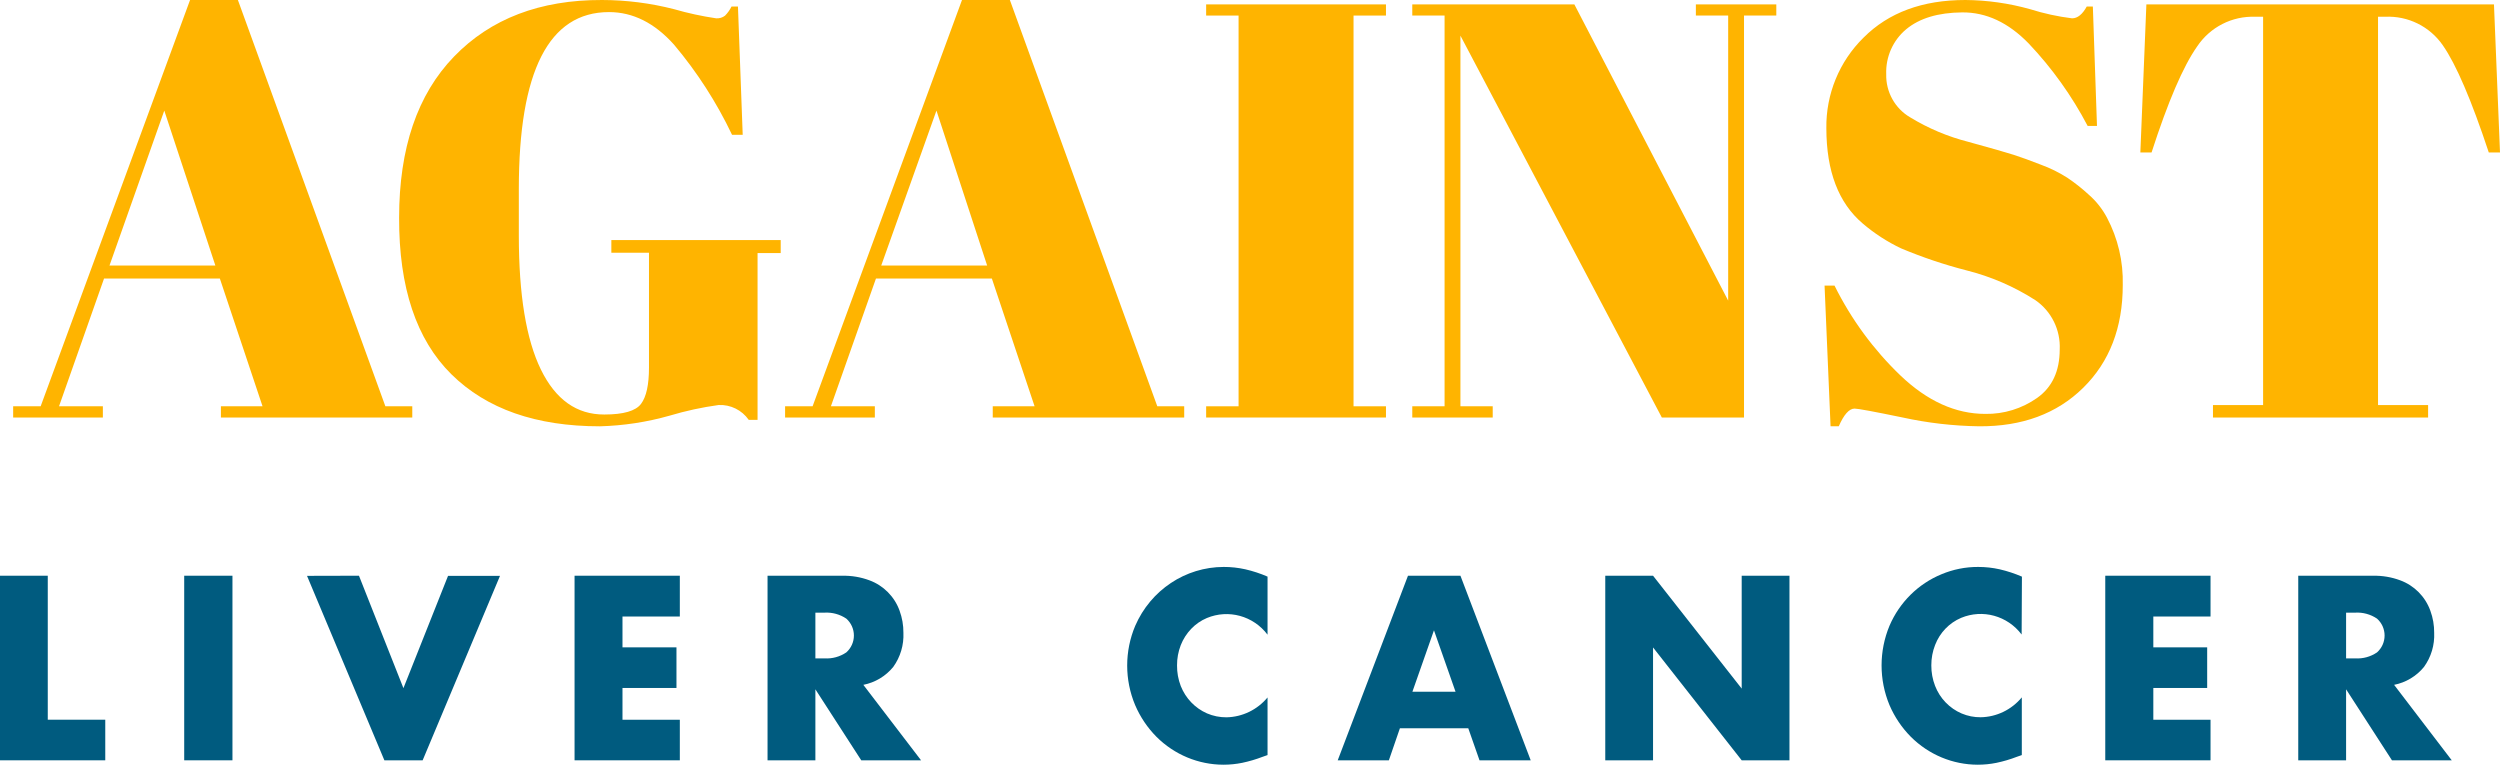
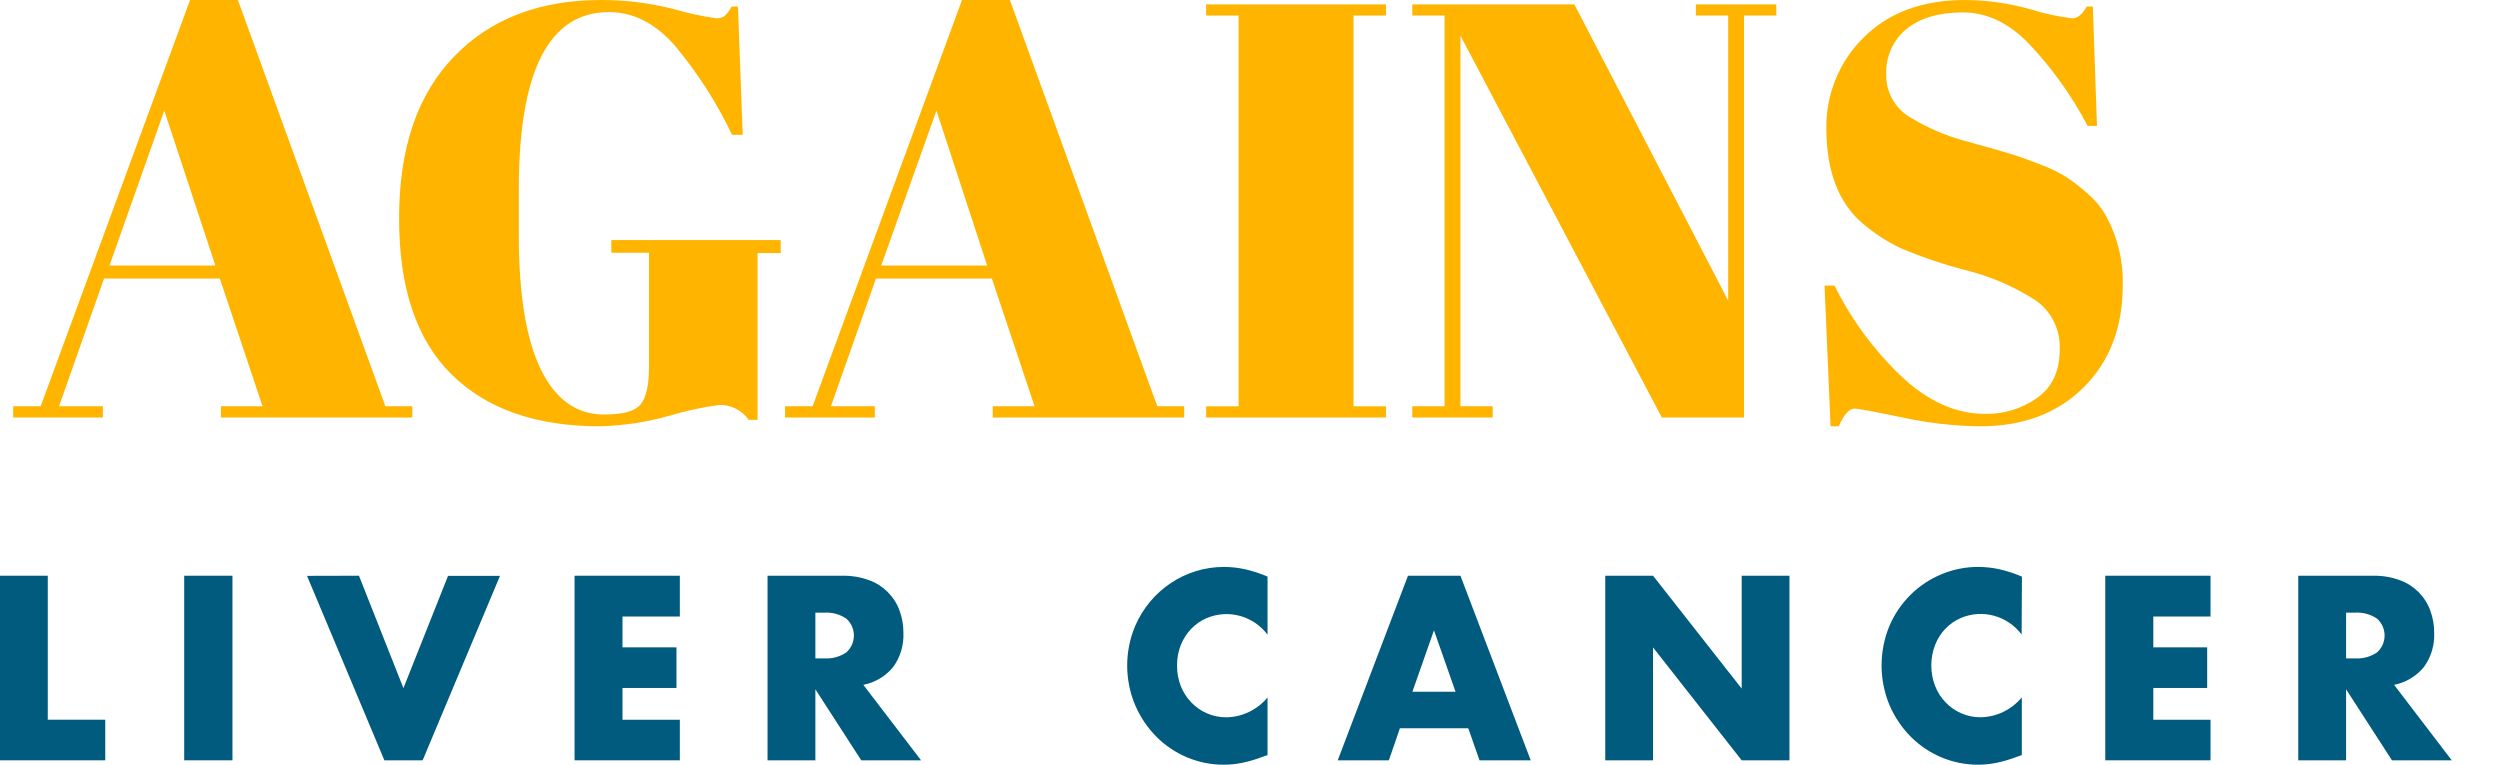
<svg xmlns="http://www.w3.org/2000/svg" width="170px" height="52px" viewBox="0 0 170 52" version="1.1">
  <title>Logo/TALC</title>
  <g id="UI" stroke="none" stroke-width="1" fill="none" fill-rule="evenodd">
    <g id="00.0_Home_Desktop-" transform="translate(-130, -39)" fill-rule="nonzero">
      <g id="TALC_lobo_outline_r2" transform="translate(130, 39)">
        <path d="M17.852,27.626 L14.949,18.938 L7.076,18.938 L4.014,27.626 L6.995,27.626 L6.995,28.391 L0.895,28.391 L0.895,27.626 L2.765,27.626 L12.924,0 L16.177,0 L26.205,27.626 L28.035,27.626 L28.035,28.391 L15.022,28.391 L15.022,27.626 L17.852,27.626 Z M11.171,7.52 L7.446,18.054 L14.644,18.054 L11.171,7.52 Z" id="Shape" fill="#FFB400" />
        <path d="M41.093,28.187 C42.401,28.187 43.231,27.944 43.591,27.463 C43.951,26.982 44.131,26.164 44.131,24.996 L44.131,17.185 L41.572,17.185 L41.572,16.326 L53.088,16.326 L53.088,17.21 L51.514,17.21 L51.514,28.549 L50.913,28.549 C50.447,27.884 49.676,27.504 48.869,27.541 C47.74,27.696 46.625,27.938 45.533,28.265 C43.99,28.703 42.398,28.946 40.795,28.989 C36.45,28.989 33.085,27.81 30.697,25.453 C28.31,23.096 27.124,19.545 27.14,14.801 C27.14,10.07 28.386,6.418 30.877,3.844 C33.368,1.27 36.72,-0.011 40.934,0 C42.588,0.003 44.236,0.213 45.84,0.625 C46.778,0.896 47.735,1.104 48.701,1.246 C48.917,1.262 49.131,1.197 49.302,1.065 C49.482,0.883 49.631,0.674 49.744,0.444 L50.181,0.444 L50.504,9.168 L49.78,9.168 C48.73,6.962 47.403,4.901 45.831,3.034 C44.512,1.56 43.039,0.822 41.412,0.822 C37.324,0.822 35.28,4.829 35.28,12.844 L35.28,16.018 C35.28,20.044 35.78,23.081 36.78,25.128 C37.78,27.175 39.218,28.195 41.093,28.187 Z" id="Path" fill="#FFB400" />
        <path d="M70.351,27.626 L67.446,18.938 L59.566,18.938 L56.502,27.626 L59.489,27.626 L59.489,28.391 L53.386,28.391 L53.386,27.626 L55.257,27.626 L65.416,0 L68.671,0 L78.696,27.626 L80.526,27.626 L80.526,28.391 L67.507,28.391 L67.507,27.626 L70.351,27.626 Z M63.679,7.52 L59.924,18.054 L67.125,18.054 L63.679,7.52 Z" id="Shape" fill="#FFB400" />
        <polygon id="Path" fill="#FFB400" points="82.018 0.299 94.246 0.299 94.246 1.058 92.04 1.058 92.04 27.628 94.246 27.628 94.246 28.391 82.018 28.391 82.018 27.628 84.223 27.628 84.223 1.058 82.018 1.058" />
        <polygon id="Path" fill="#FFB400" points="118.593 1.058 118.593 28.391 113.005 28.391 99.309 2.424 99.309 27.628 101.505 27.628 101.505 28.391 96.035 28.391 96.035 27.628 98.231 27.628 98.231 1.058 96.035 1.058 96.035 0.299 107.057 0.299 117.516 20.442 117.516 1.058 115.319 1.058 115.319 0.299 120.789 0.299 120.789 1.058" />
        <path d="M135,28.145 C136.258,28.167 137.492,27.787 138.524,27.06 C139.546,26.336 140.058,25.24 140.061,23.771 C140.125,22.438 139.499,21.166 138.406,20.412 C136.958,19.483 135.37,18.798 133.704,18.381 C132.193,17.992 130.713,17.493 129.274,16.889 C128.335,16.444 127.458,15.876 126.666,15.199 C125.02,13.804 124.195,11.646 124.192,8.724 C124.158,6.405 125.074,4.174 126.723,2.557 C128.424,0.852 130.73,0 133.643,0 C135.132,0.012 136.613,0.222 138.048,0.625 C138.978,0.918 139.933,1.126 140.9,1.246 C141.275,1.246 141.605,0.978 141.899,0.444 L142.314,0.444 L142.595,8.564 L141.96,8.564 C140.887,6.516 139.538,4.629 137.95,2.956 C136.567,1.533 135.059,0.829 133.427,0.843 C131.794,0.857 130.525,1.239 129.62,1.99 C128.722,2.74 128.221,3.869 128.263,5.044 C128.232,6.25 128.858,7.377 129.893,7.98 C131.126,8.732 132.462,9.294 133.859,9.649 C135.427,10.081 136.454,10.373 136.947,10.533 C137.441,10.693 138.052,10.915 138.781,11.199 C139.409,11.428 140.01,11.724 140.574,12.083 C141.095,12.433 141.588,12.824 142.049,13.25 C142.547,13.686 142.961,14.21 143.272,14.796 C144.018,16.204 144.389,17.784 144.348,19.38 C144.348,22.275 143.451,24.604 141.658,26.369 C139.865,28.134 137.503,29.007 134.572,28.988 C132.823,28.963 131.081,28.762 129.372,28.388 C127.421,27.985 126.335,27.784 126.112,27.784 C125.741,27.784 125.382,28.195 125.036,28.988 L124.478,28.988 L124.07,19.421 L124.747,19.421 C125.879,21.704 127.396,23.772 129.229,25.531 C131.055,27.274 132.978,28.145 135,28.145 Z" id="Path" fill="#FFB400" />
-         <path d="M169.59,0.299 L170,10.369 L169.238,10.369 C168.06,6.812 167.019,4.384 166.115,3.085 C165.229,1.8 163.743,1.064 162.185,1.14 L161.706,1.14 L161.706,27.546 L165.111,27.546 L165.111,28.391 L150.482,28.391 L150.482,27.546 L153.891,27.546 L153.891,1.14 L153.367,1.14 C151.782,1.077 150.279,1.845 149.4,3.167 C148.452,4.516 147.421,6.916 146.306,10.369 L145.544,10.369 L145.954,0.299 L169.59,0.299 Z" id="Path" fill="#FFB400" />
        <polygon id="Path" fill="#005B7F" points="3.248 39.149 3.248 48.94 7.158 48.94 7.158 51.701 0 51.701 0 39.149" />
        <polygon id="Path" fill="#005B7F" points="15.807 39.149 15.807 51.701 12.526 51.701 12.526 39.149" />
        <polygon id="Path" fill="#005B7F" points="24.41 39.149 27.433 46.795 30.467 39.158 34 39.158 28.74 51.701 26.138 51.701 20.877 39.158" />
        <polygon id="Path" fill="#005B7F" points="46.228 41.923 42.329 41.923 42.329 44.02 46 44.02 46 46.782 42.329 46.782 42.329 48.943 46.228 48.943 46.228 51.701 39.07 51.701 39.07 39.149 46.228 39.149" />
        <path d="M62.632,51.701 L58.565,51.701 L55.446,46.873 L55.446,51.701 L52.193,51.701 L52.193,39.151 L57.28,39.151 C57.905,39.137 58.528,39.242 59.114,39.459 C60.074,39.81 60.828,40.569 61.172,41.53 C61.348,42.01 61.436,42.517 61.432,43.028 C61.47,43.858 61.226,44.676 60.741,45.351 C60.226,45.981 59.507,46.412 58.707,46.569 L62.632,51.701 Z M55.446,44.77 L56.064,44.77 C56.59,44.803 57.112,44.66 57.549,44.364 C57.877,44.072 58.065,43.654 58.065,43.215 C58.065,42.776 57.877,42.358 57.549,42.066 C57.112,41.772 56.59,41.629 56.064,41.66 L55.446,41.66 L55.446,44.77 Z" id="Shape" fill="#005B7F" />
        <path d="M86.193,43.158 C85.223,41.876 83.534,41.413 82.065,42.026 C81.664,42.195 81.302,42.446 80.999,42.763 C80.696,43.08 80.456,43.455 80.293,43.866 C80.122,44.306 80.035,44.776 80.039,45.249 C80.034,45.729 80.12,46.206 80.293,46.653 C80.624,47.486 81.263,48.153 82.073,48.509 C82.492,48.689 82.942,48.78 83.396,48.777 C84.476,48.758 85.495,48.266 86.193,47.427 L86.193,51.345 L85.862,51.461 C85.409,51.635 84.944,51.773 84.47,51.872 C84.051,51.957 83.625,52 83.199,52 C81.494,51.999 79.857,51.318 78.639,50.102 C78.029,49.487 77.539,48.759 77.194,47.958 C76.467,46.234 76.467,44.281 77.194,42.557 C78.248,40.125 80.608,38.554 83.215,38.552 C83.707,38.551 84.198,38.605 84.68,38.712 C85.198,38.831 85.704,38.998 86.193,39.21 L86.193,43.158 Z" id="Path" fill="#005B7F" />
        <path d="M99.842,49.521 L95.194,49.521 L94.443,51.701 L90.965,51.701 L95.743,39.149 L99.31,39.149 L104.088,51.701 L100.606,51.701 L99.842,49.521 Z M98.977,47.039 L97.51,42.861 L96.043,47.039 L98.977,47.039 Z" id="Shape" fill="#005B7F" />
        <polygon id="Path" fill="#005B7F" points="109.158 51.701 109.158 39.149 112.407 39.149 118.435 46.824 118.435 39.149 121.684 39.149 121.684 51.701 118.435 51.701 112.407 44.026 112.407 51.701" />
        <path d="M137.471,43.147 C136.504,41.869 134.823,41.406 133.358,42.014 C132.548,42.356 131.909,43.022 131.588,43.856 C131.415,44.296 131.328,44.767 131.33,45.241 C131.326,45.722 131.414,46.199 131.588,46.646 C131.75,47.062 131.991,47.44 132.298,47.759 C132.926,48.416 133.79,48.783 134.689,48.773 C135.767,48.755 136.786,48.262 137.483,47.421 L137.483,51.345 L137.153,51.46 C136.7,51.635 136.235,51.773 135.761,51.872 C135.343,51.957 134.918,52 134.491,52 C132.788,51.999 131.153,51.317 129.935,50.1 C129.324,49.484 128.833,48.755 128.488,47.953 C127.767,46.226 127.767,44.273 128.488,42.545 C129.173,40.953 130.441,39.699 132.02,39.05 C132.811,38.717 133.66,38.548 134.516,38.552 C135.008,38.552 135.498,38.605 135.979,38.713 C136.497,38.833 137.003,39 137.491,39.211 L137.471,43.147 Z" id="Path" fill="#005B7F" />
        <polygon id="Path" fill="#005B7F" points="150.316 41.923 146.426 41.923 146.426 44.02 150.088 44.02 150.088 46.782 146.426 46.782 146.426 48.943 150.316 48.943 150.316 51.701 143.158 51.701 143.158 39.149 150.316 39.149" />
        <path d="M166.719,51.701 L162.653,51.701 L159.534,46.873 L159.534,51.701 L156.281,51.701 L156.281,39.151 L161.372,39.151 C161.997,39.137 162.619,39.242 163.206,39.459 C164.166,39.81 164.92,40.569 165.264,41.53 C165.44,42.01 165.528,42.517 165.524,43.028 C165.562,43.858 165.318,44.676 164.832,45.351 C164.317,45.981 163.598,46.412 162.799,46.569 L166.719,51.701 Z M159.534,44.77 L160.152,44.77 C160.678,44.803 161.2,44.66 161.636,44.364 C161.965,44.072 162.152,43.654 162.152,43.215 C162.152,42.776 161.965,42.358 161.636,42.066 C161.199,41.772 160.678,41.629 160.152,41.66 L159.534,41.66 L159.534,44.77 Z" id="Shape" fill="#005B7F" />
      </g>
    </g>
  </g>
</svg>